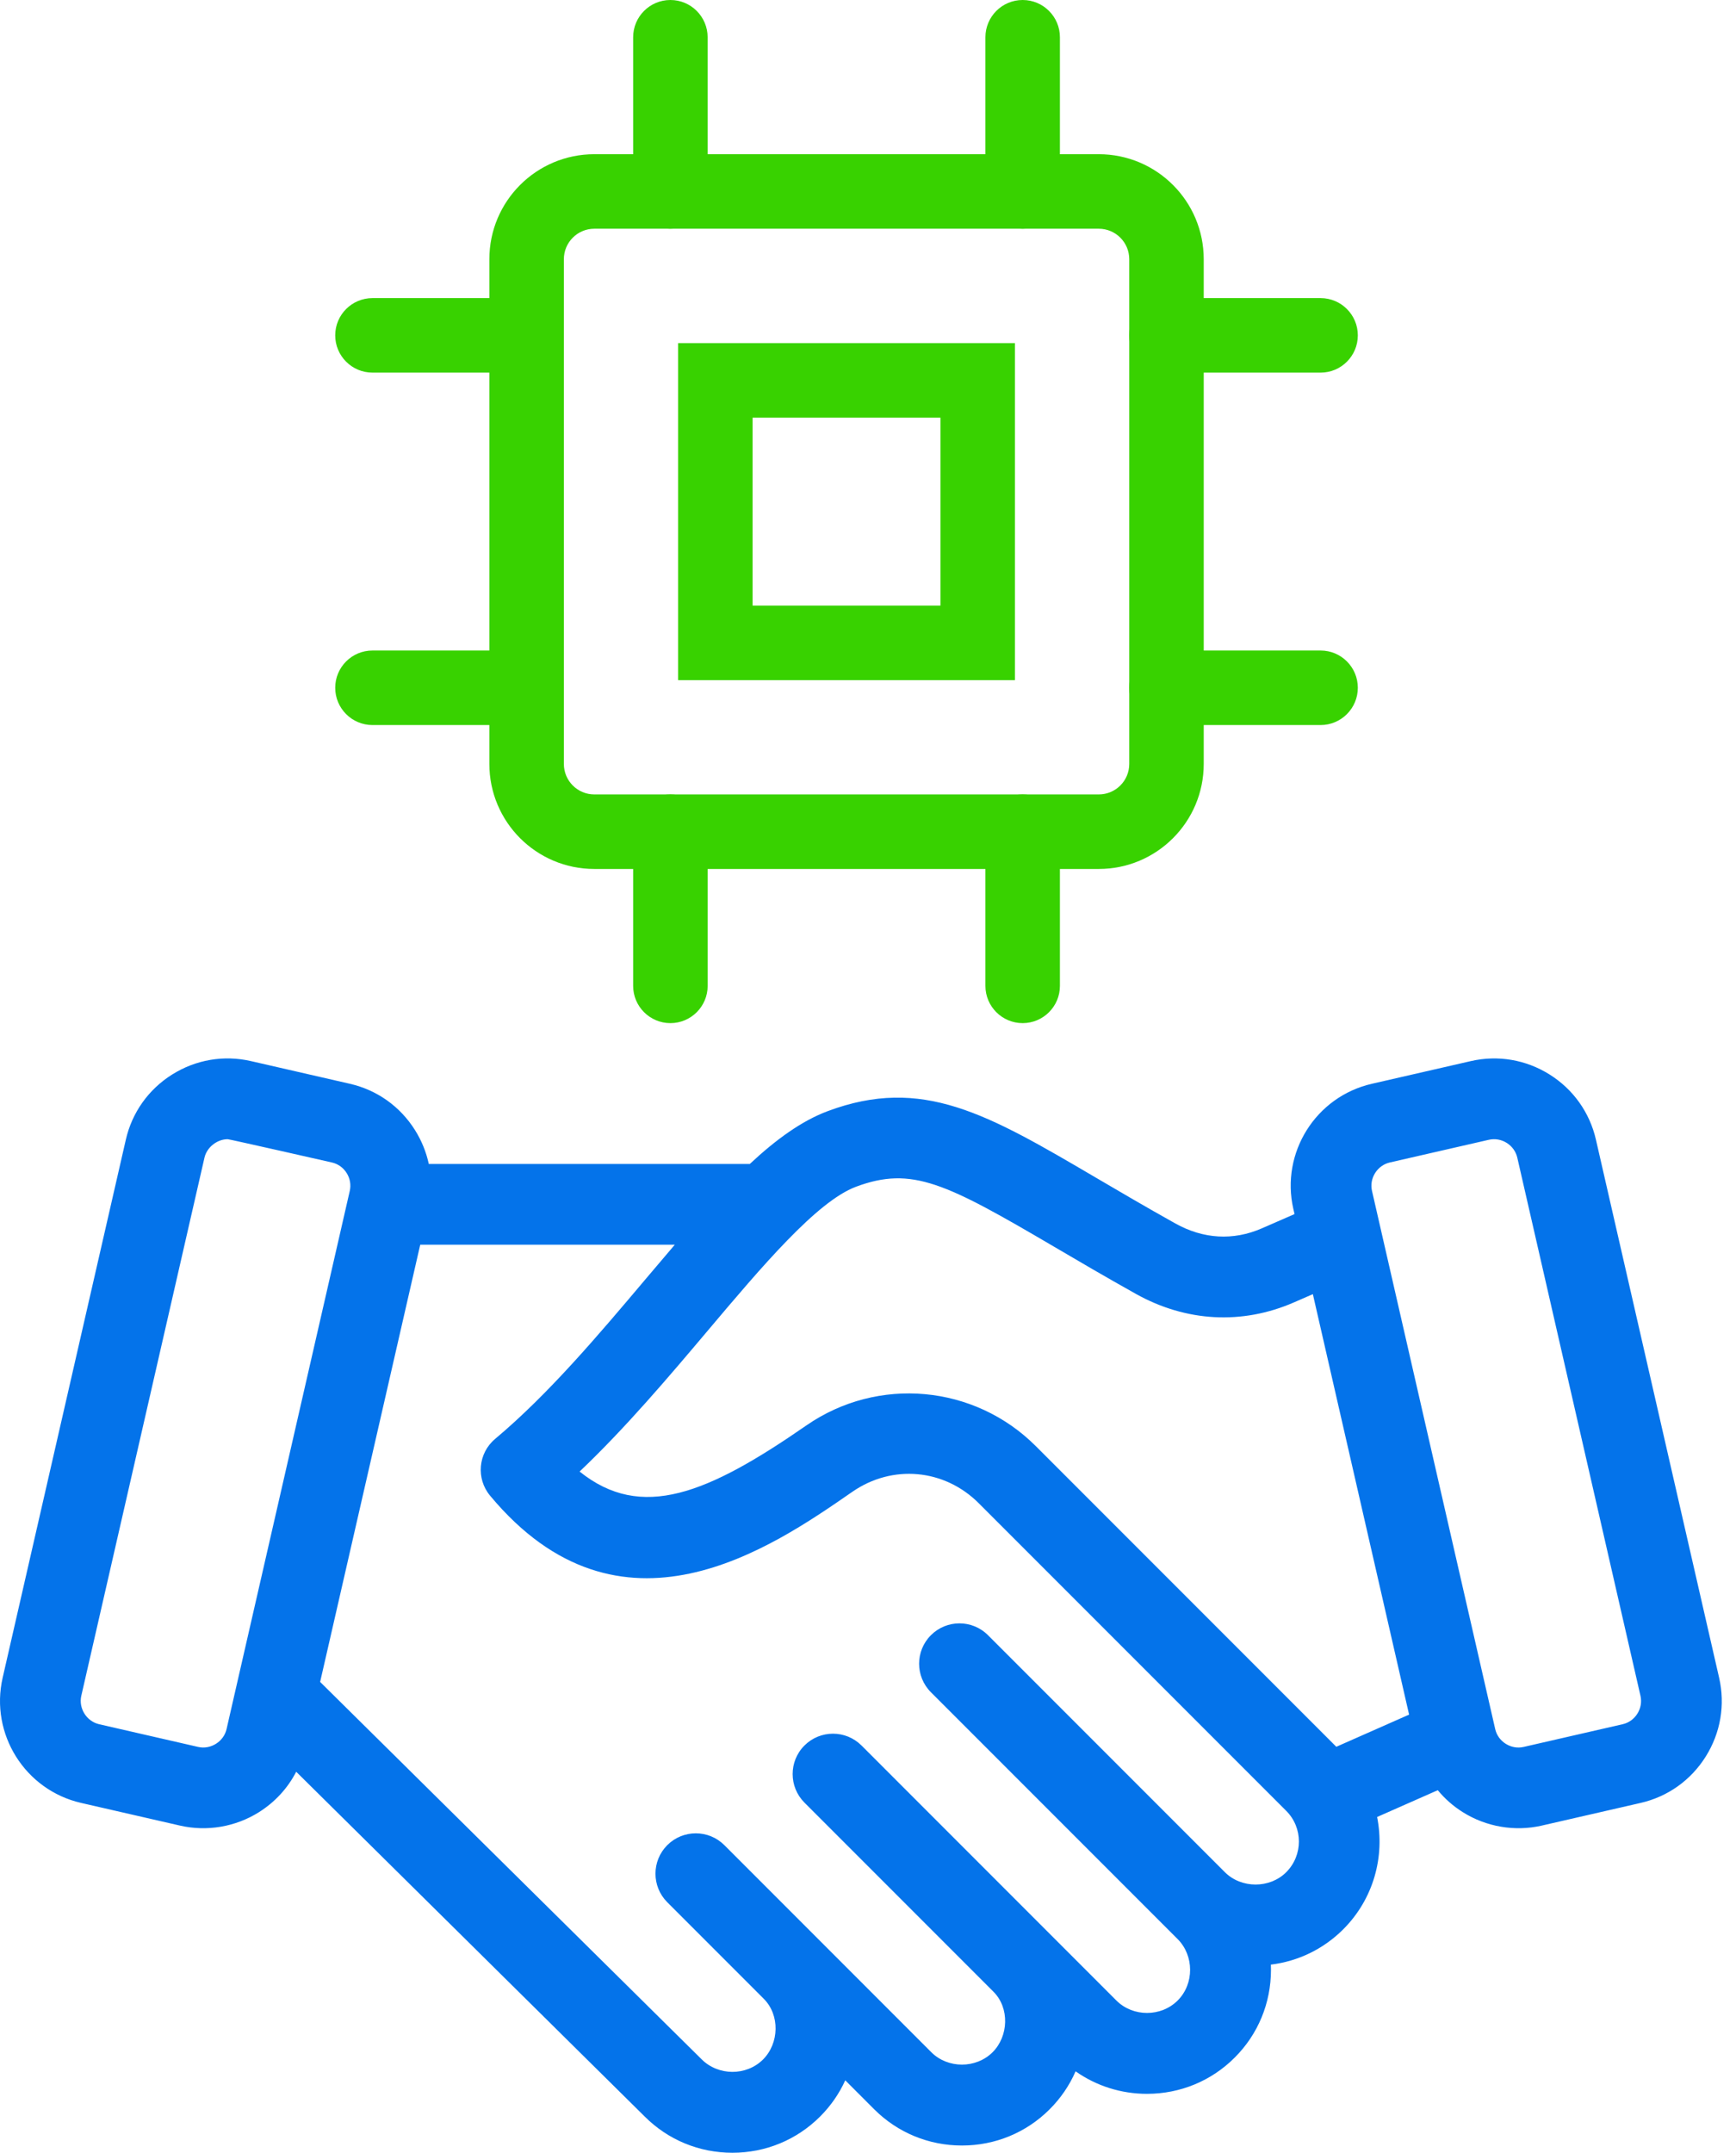
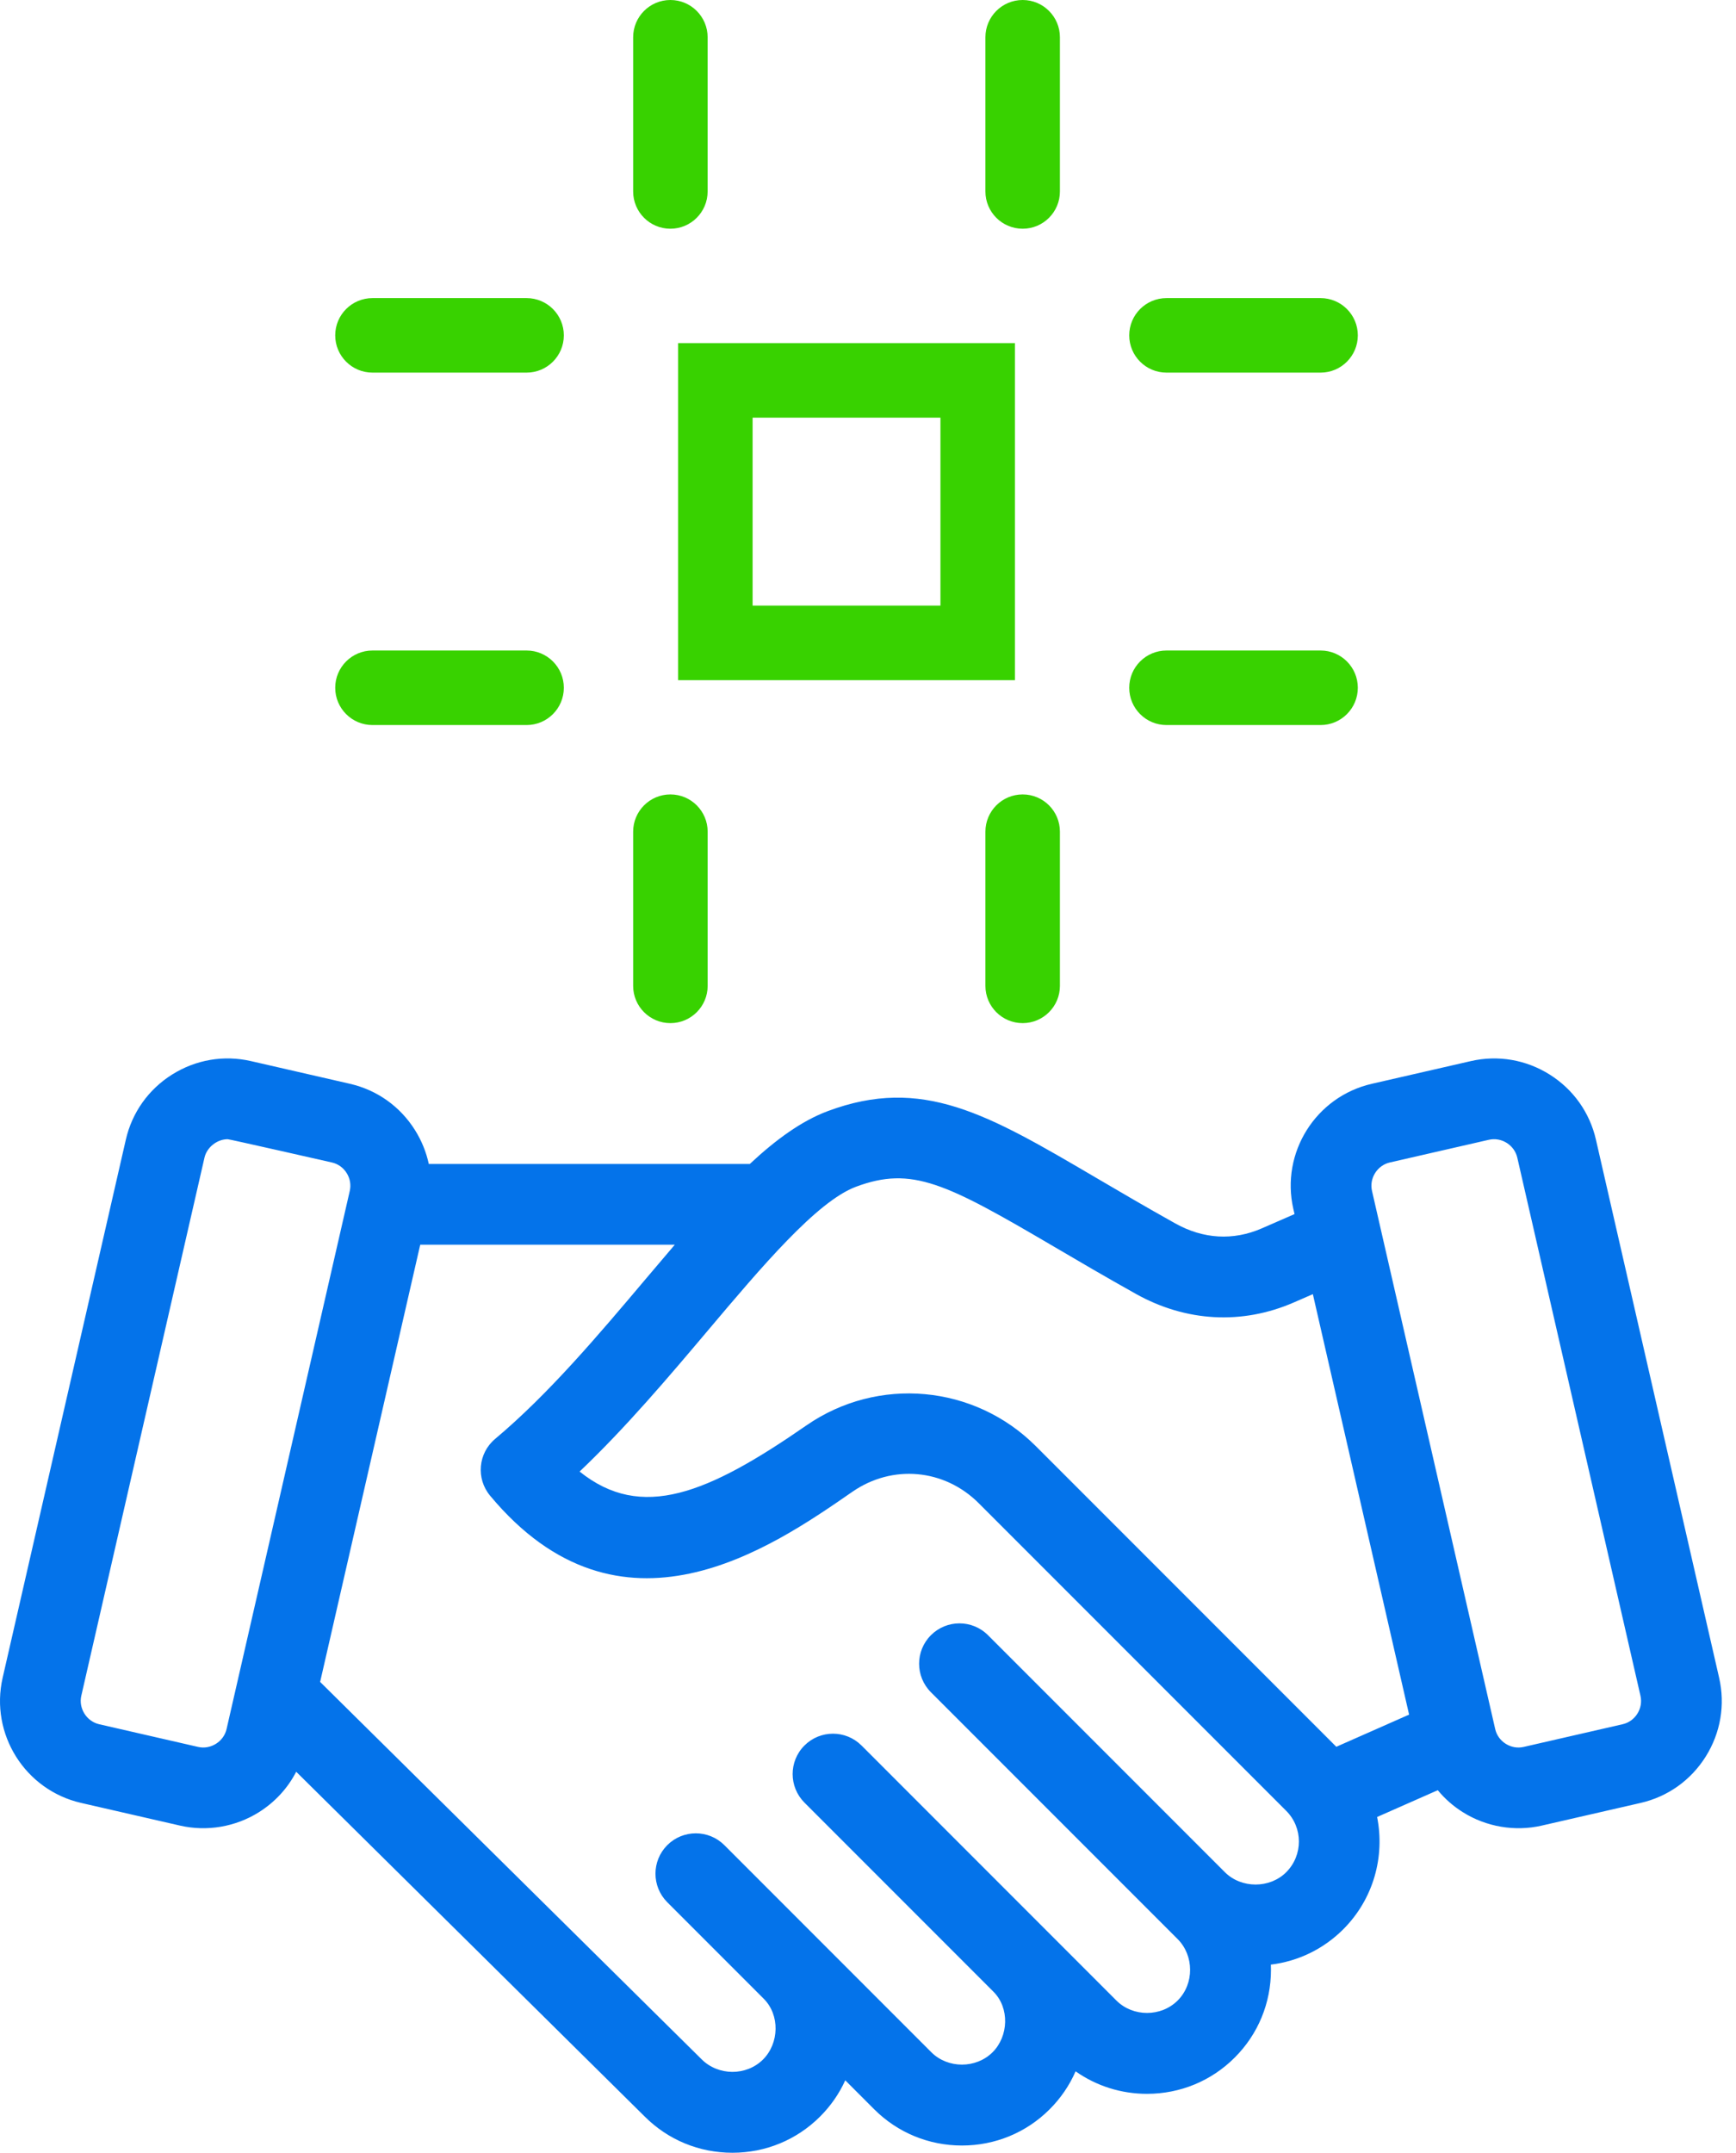
<svg xmlns="http://www.w3.org/2000/svg" width="71" height="88" viewBox="0 0 71 88" fill="none">
  <path fill-rule="evenodd" clip-rule="evenodd" d="M27.733 27.803H41.51V14.026H27.733V27.803ZM30.78 24.756V17.073H38.463V24.756H30.78Z" fill="#38D200" />
-   <path fill-rule="evenodd" clip-rule="evenodd" d="M20.014 31.228C20.014 33.599 21.936 35.522 24.307 35.522H44.938C47.309 35.522 49.231 33.599 49.231 31.228V10.597C49.231 8.226 47.309 6.304 44.938 6.304H24.307C21.936 6.304 20.014 8.226 20.014 10.597V31.228ZM24.307 32.475C23.619 32.475 23.061 31.917 23.061 31.228V10.597C23.061 9.909 23.619 9.35 24.307 9.35H44.938C45.627 9.35 46.185 9.909 46.185 10.597V31.228C46.185 31.917 45.627 32.475 44.938 32.475H24.307Z" fill="#38D200" />
  <path fill-rule="evenodd" clip-rule="evenodd" d="M27.418 9.35C28.259 9.35 28.941 8.668 28.941 7.826V1.524C28.941 0.682 28.259 0 27.418 0C26.577 0 25.895 0.682 25.895 1.524V7.826C25.895 8.668 26.577 9.35 27.418 9.35Z" fill="#38D200" />
  <path fill-rule="evenodd" clip-rule="evenodd" d="M41.826 9.35C42.667 9.35 43.349 8.668 43.349 7.826V1.524C43.349 0.682 42.667 0 41.826 0C40.984 0 40.302 0.682 40.302 1.524V7.826C40.302 8.668 40.984 9.35 41.826 9.35Z" fill="#38D200" />
  <path fill-rule="evenodd" clip-rule="evenodd" d="M41.826 41.824C42.667 41.824 43.349 41.142 43.349 40.301V33.998C43.349 33.157 42.667 32.475 41.826 32.475C40.984 32.475 40.302 33.157 40.302 33.998V40.301C40.302 41.142 40.984 41.824 41.826 41.824Z" fill="#38D200" />
  <path fill-rule="evenodd" clip-rule="evenodd" d="M27.419 41.824C28.26 41.824 28.942 41.142 28.942 40.301V33.998C28.942 33.157 28.26 32.475 27.419 32.475C26.578 32.475 25.895 33.157 25.895 33.998V40.301C25.895 41.142 26.578 41.824 27.419 41.824Z" fill="#38D200" />
  <path fill-rule="evenodd" clip-rule="evenodd" d="M13.71 28.115C13.71 28.957 14.393 29.639 15.234 29.639H21.537C22.378 29.639 23.06 28.957 23.06 28.115C23.06 27.274 22.378 26.592 21.537 26.592H15.234C14.393 26.592 13.71 27.274 13.71 28.115Z" fill="#38D200" />
  <path fill-rule="evenodd" clip-rule="evenodd" d="M13.71 13.709C13.71 14.55 14.393 15.232 15.234 15.232H21.537C22.378 15.232 23.06 14.55 23.06 13.709C23.06 12.868 22.378 12.186 21.537 12.186H15.234C14.393 12.186 13.71 12.868 13.71 13.709Z" fill="#38D200" />
  <path fill-rule="evenodd" clip-rule="evenodd" d="M46.184 13.709C46.184 14.55 46.866 15.232 47.708 15.232H54.01C54.851 15.232 55.533 14.55 55.533 13.709C55.533 12.868 54.851 12.186 54.01 12.186H47.708C46.866 12.186 46.184 12.868 46.184 13.709Z" fill="#38D200" />
-   <path fill-rule="evenodd" clip-rule="evenodd" d="M46.184 28.115C46.184 28.957 46.866 29.639 47.708 29.639H54.01C54.851 29.639 55.533 28.957 55.533 28.115C55.533 27.274 54.851 26.592 54.01 26.592H47.708C46.866 26.592 46.184 27.274 46.184 28.115Z" fill="#38D200" />
+   <path fill-rule="evenodd" clip-rule="evenodd" d="M46.184 28.115C46.184 28.957 46.866 29.639 47.708 29.639H54.01C54.851 29.639 55.533 28.957 55.533 28.115C55.533 27.274 54.851 26.592 54.01 26.592H47.708C46.866 26.592 46.184 27.274 46.184 28.115" fill="#38D200" />
  <path d="M70.31 68.585L65.271 46.586C65.017 45.477 64.344 44.531 63.376 43.924C62.408 43.317 61.264 43.123 60.155 43.376L56.106 44.304C53.81 44.83 52.371 47.125 52.896 49.42L52.945 49.63L51.598 50.217C50.434 50.722 49.213 50.652 48.067 50.012C46.843 49.328 45.757 48.691 44.798 48.128C40.384 45.539 37.72 43.976 33.849 45.423C32.784 45.822 31.736 46.582 30.666 47.581H17.537C17.433 47.098 17.245 46.631 16.974 46.199C16.367 45.231 15.421 44.558 14.312 44.304L10.263 43.376C9.154 43.122 8.01 43.317 7.042 43.924C6.074 44.531 5.401 45.477 5.147 46.586L0.108 68.585C-0.417 70.88 1.022 73.175 3.318 73.701L7.367 74.629C8.467 74.88 9.633 74.68 10.588 74.081C11.246 73.668 11.768 73.098 12.114 72.427L26.367 86.52C27.322 87.476 28.596 88.002 29.955 88.002C31.313 88.002 32.587 87.475 33.542 86.52C33.977 86.085 34.323 85.585 34.57 85.04L35.754 86.225C36.71 87.18 37.984 87.706 39.343 87.706C40.7 87.706 41.974 87.18 42.93 86.224C43.384 85.77 43.741 85.245 43.99 84.673C44.838 85.27 45.849 85.593 46.912 85.593C48.27 85.592 49.544 85.066 50.499 84.11C51.455 83.155 51.981 81.881 51.981 80.523C51.981 80.452 51.98 80.381 51.977 80.311C53.097 80.174 54.131 79.674 54.938 78.866C56.183 77.621 56.644 75.885 56.322 74.276L58.803 73.181C59.091 73.529 59.435 73.834 59.83 74.081C60.783 74.679 61.954 74.88 63.051 74.629L67.1 73.701C68.209 73.447 69.154 72.774 69.762 71.806C70.369 70.838 70.564 69.694 70.31 68.585ZM35.005 48.514C37.302 47.655 38.686 48.368 43.128 50.974C44.1 51.545 45.203 52.192 46.457 52.893C48.507 54.038 50.8 54.162 52.914 53.243L53.694 52.903L57.63 70.091L54.653 71.406L42.363 59.116C39.849 56.602 35.902 56.246 32.979 58.27C28.941 61.067 26.235 62.187 23.705 60.155C25.6 58.356 27.365 56.267 28.957 54.382C31.144 51.791 33.407 49.112 35.005 48.514ZM8.104 71.412L4.054 70.484C3.542 70.367 3.207 69.835 3.325 69.322C3.325 69.322 8.359 47.34 8.363 47.322C8.46 46.899 8.88 46.569 9.313 46.569C9.384 46.569 13.576 47.521 13.576 47.521C13.825 47.578 14.04 47.731 14.178 47.953C14.317 48.174 14.362 48.433 14.305 48.683L9.266 70.683C9.149 71.196 8.617 71.529 8.104 71.412ZM52.605 76.533C51.931 77.207 50.767 77.204 50.096 76.533L40.407 66.844C39.763 66.2 38.719 66.2 38.074 66.844C37.429 67.488 37.429 68.533 38.074 69.177C38.074 69.177 48.117 79.219 48.166 79.269C48.836 79.942 48.85 81.093 48.166 81.777C47.486 82.457 46.336 82.456 45.657 81.777L35.235 71.354C34.59 70.71 33.546 70.71 32.901 71.354C32.257 71.998 32.257 73.043 32.901 73.688L40.631 81.418C41.297 82.084 41.25 83.238 40.597 83.891C39.919 84.568 38.765 84.568 38.088 83.891L29.625 75.427C28.98 74.783 27.936 74.783 27.291 75.427C26.647 76.072 26.647 77.116 27.291 77.761L31.235 81.705C31.904 82.374 31.868 83.527 31.209 84.187C30.525 84.871 29.374 84.861 28.694 84.18L13.093 68.755L17.187 50.881H27.599C27.218 51.326 26.831 51.784 26.435 52.252C24.47 54.58 22.438 56.986 20.251 58.82C19.554 59.404 19.462 60.441 20.043 61.14C25.378 67.548 31.545 63.277 34.858 60.984C36.495 59.85 38.622 60.042 40.03 61.45L52.605 74.025C53.296 74.716 53.296 75.841 52.605 76.533ZM66.967 70.052C66.828 70.274 66.614 70.427 66.364 70.484L62.315 71.412C62.064 71.469 61.805 71.424 61.584 71.285C61.362 71.146 61.209 70.932 61.152 70.683L56.113 48.683C56.056 48.433 56.101 48.174 56.24 47.952C56.379 47.731 56.593 47.578 56.843 47.52L60.892 46.593C61.141 46.536 61.401 46.581 61.623 46.72C61.844 46.859 61.997 47.073 62.055 47.322L67.093 69.322C67.15 69.572 67.105 69.831 66.967 70.052Z" fill="#0473EA" />
</svg>